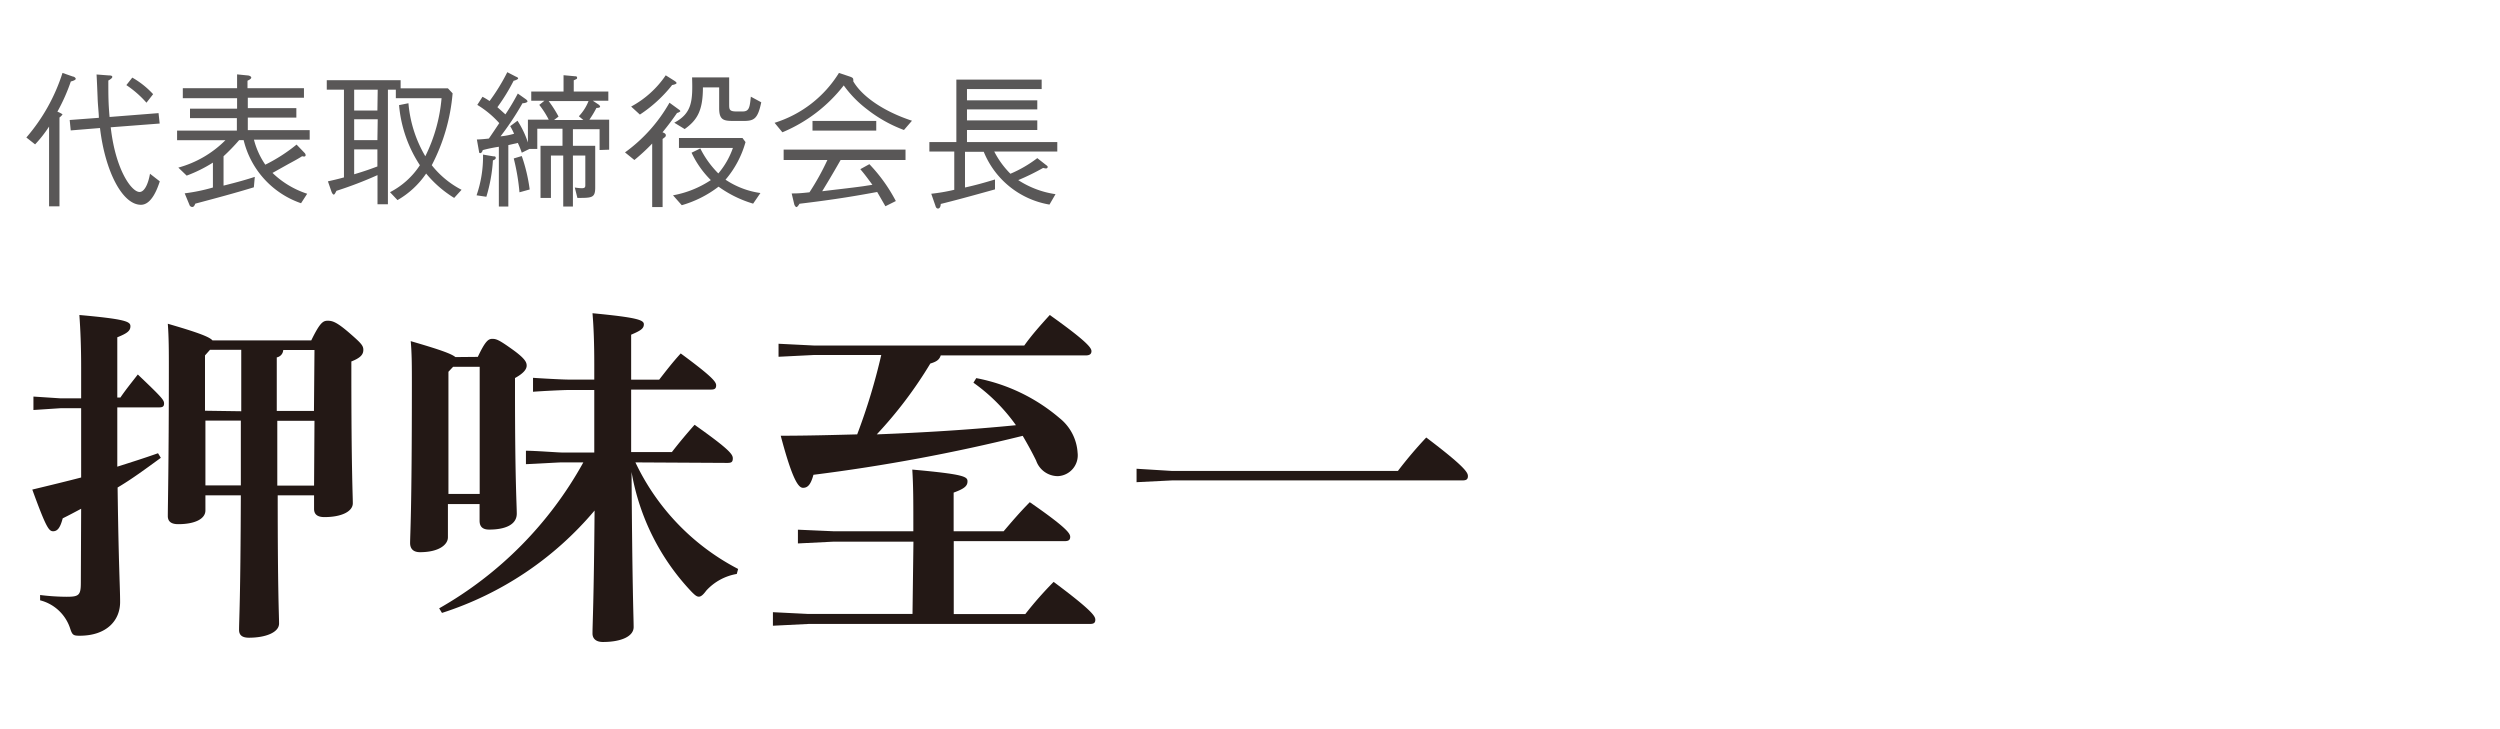
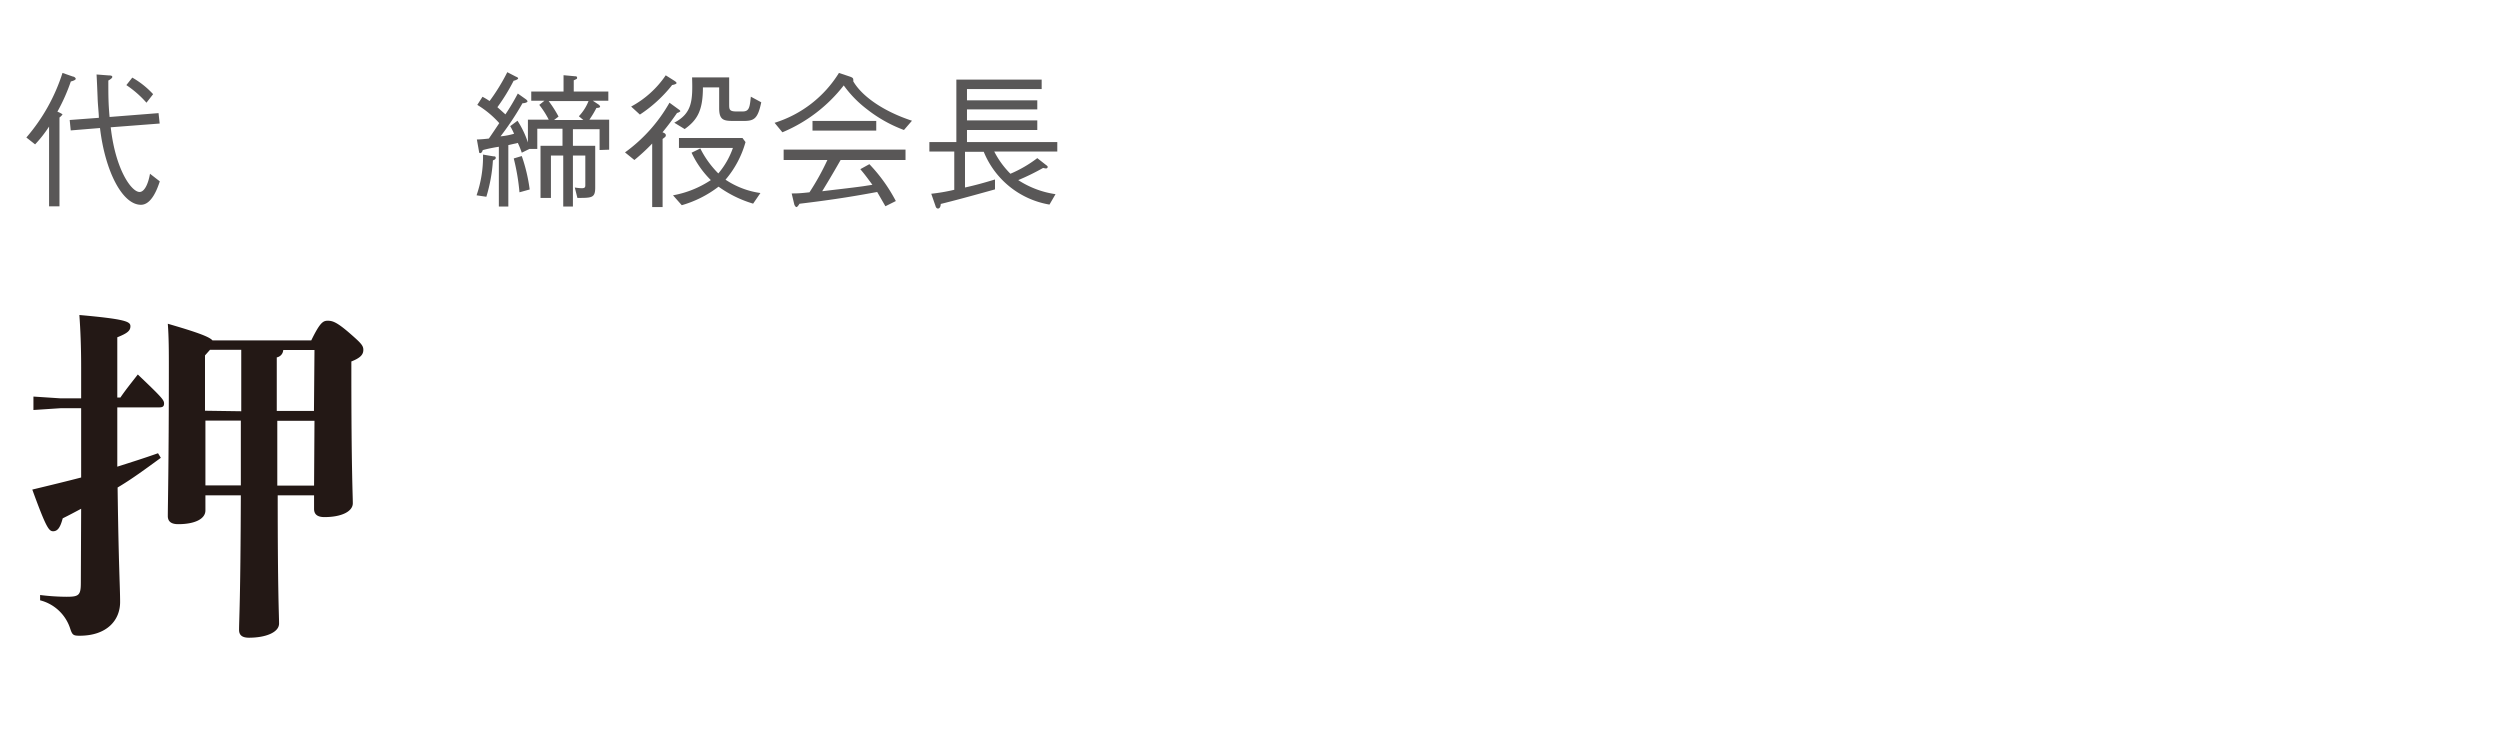
<svg xmlns="http://www.w3.org/2000/svg" width="240" height="70" viewBox="0 0 240 70">
  <defs>
    <style>.cls-1{fill:#595757;}.cls-2{fill:#231815;}</style>
  </defs>
  <g id="copy">
    <path class="cls-1" d="M6.8,7.82a18,18,0,0,1-1.29,2.9C6,10.92,6,11,6,11s-.18.21-.29.28v8.53h-1V12.15a11.77,11.77,0,0,1-1.34,1.71l-.84-.66A17.73,17.73,0,0,0,6,7L7,7.35c.11,0,.27.12.27.22S7,7.78,6.8,7.82Zm6.73,11.84c-1.78,0-3.44-3.21-3.93-7.37l-2.81.23-.1-1,2.8-.21c0-.42-.1-1.23-.12-1.94-.07-1.78-.09-2-.1-2.22l1.16.09c.31,0,.35.07.35.15s-.12.2-.38.34c0,1.43,0,2.18.12,3.5l4.7-.37.11,1-4.7.36c.46,4.09,2,6.21,2.77,6.21.43,0,.81-.67,1-1.75l.94.73C15.11,18.12,14.55,19.66,13.53,19.66Zm.53-9.8a9.88,9.88,0,0,0-1.93-1.69l.57-.72a8.32,8.32,0,0,1,2,1.59Z" />
-     <path class="cls-1" d="M20.44,15.61a13.43,13.43,0,0,1-2.52,1.25l-.8-.77a10.16,10.16,0,0,0,4.52-2.63H17v-.92h5.74v-1.2H18.24v-.91h4.52v-1H17.55V8.47h5.21V7.14l1,.1c.15,0,.36.09.36.21s-.22.23-.36.3v.72h5.42v.91H23.79v1h4.66v.91H23.79v1.2h5.94v.92H24.38a7.54,7.54,0,0,0,1.09,2.4,15.83,15.83,0,0,0,3-1.93l.77.8a.34.34,0,0,1,.1.21c0,.11-.08.14-.17.14L29,15c-.37.24-.89.52-1.32.75l-1.52.85a8.64,8.64,0,0,0,3.33,2l-.59.91a8.51,8.51,0,0,1-5.51-6.06h-.43A18.46,18.46,0,0,1,21.46,15v2.82c1.44-.36,2.16-.57,3-.84l-.09,1c-1.82.56-3.74,1.07-5.62,1.57-.09.21-.15.32-.3.32a.3.3,0,0,1-.27-.22l-.45-1.09A17.32,17.32,0,0,0,20.44,18Z" />
-     <path class="cls-1" d="M31.48,17.41c.56-.13.89-.2,1.54-.38V8.61H31.37V7.7h7.09v.78H43l.45.48a18.17,18.17,0,0,1-2,6.9,8.79,8.79,0,0,0,2.86,2.36L43.6,19a10.75,10.75,0,0,1-2.69-2.34,8.34,8.34,0,0,1-2.75,2.55l-.72-.76a7.55,7.55,0,0,0,2.87-2.59,12.42,12.42,0,0,1-2-5.77l.9-.18A12,12,0,0,0,40.83,15a15.51,15.51,0,0,0,1.56-5.57H38V8.61h-.76v11h-1v-2.8a37.45,37.45,0,0,1-3.94,1.51c-.11.21-.18.36-.26.36s-.16-.14-.21-.26Zm4.78-8.8H34v2h2.23Zm0,2.84H34v2h2.23ZM34,16.73c1.08-.32,1.61-.52,2.23-.75V14.34H34Z" />
    <path class="cls-1" d="M47.32,15.4a15.16,15.16,0,0,1-.63,3.49l-.94-.14a11.34,11.34,0,0,0,.62-3.91l1,.17c.12,0,.22,0,.22.14S47.47,15.33,47.32,15.4Zm10.24-1v-2H55V14h2.14v4c0,1-.31,1-1.71,1l-.25-1a5.13,5.13,0,0,0,.67.07c.34,0,.34-.14.34-.32V14.93H55v4.9h-.93v-4.9H52.89V19h-1V14h2.11V12.36H51.58V14.3h-.76l-.73.36a8,8,0,0,0-.38-.94l-.91.21v5.9h-.91V14.09a13.86,13.86,0,0,0-1.55.32c0,.05-.09.29-.23.29s-.11-.11-.14-.24l-.19-1.07c.26,0,.84-.05,1.15-.09.16-.22.86-1.27,1-1.48a9.23,9.23,0,0,0-2.11-1.75l.5-.78A6.78,6.78,0,0,1,47,9.7,18.85,18.85,0,0,0,48.7,6.93l.87.45c.07,0,.17.09.17.16s-.32.2-.43.21a18.58,18.58,0,0,1-1.56,2.54l.77.69a21.35,21.35,0,0,0,1.19-2l.79.56s.14.11.14.19-.21.18-.48.18a27.18,27.18,0,0,1-2.11,3.18,6.67,6.67,0,0,0,1.3-.25,6.29,6.29,0,0,0-.37-.73l.7-.52a9,9,0,0,1,1,2.09V11.49h2a8.25,8.25,0,0,0-.91-1.42l.5-.4H51V8.79H54.1V7.22l1.09.1c.07,0,.21,0,.21.13s0,.11-.32.26V8.79H58.4v.88H56.91l.56.37s.14.11.14.19-.11.13-.35.13a9.74,9.74,0,0,1-.68,1.13h1.9v2.88Zm-7.69,4.06a20.65,20.65,0,0,0-.55-3.25l.77-.23a16,16,0,0,1,.76,3.21Zm2.8-8.76a11.19,11.19,0,0,1,.95,1.49l-.43.33H56l-.43-.36a4.51,4.51,0,0,0,.93-1.46Z" />
    <path class="cls-1" d="M65,10.84c-.45.65-.81,1.14-1.4,1.86.14.05.32.13.32.28s-.08.18-.31.36v6.54h-1v-6.1a18.7,18.7,0,0,1-1.71,1.58L60,14.63a15,15,0,0,0,4.27-4.77l.92.67c.11.08.12.12.12.15S65.09,10.84,65,10.84Zm-.48-2.67A13.13,13.13,0,0,1,61.43,11l-.84-.77a9.38,9.38,0,0,0,3.32-3l.84.53s.2.13.2.21S64.75,8.13,64.48,8.17Zm7.78,11.38a11.06,11.06,0,0,1-3.32-1.63,10.6,10.6,0,0,1-3.53,1.78l-.84-.95a9.67,9.67,0,0,0,3.63-1.46,9.16,9.16,0,0,1-1.85-2.63l.84-.41a9.16,9.16,0,0,0,1.73,2.4,7.71,7.71,0,0,0,1.4-2.45H65.18v-.95h6.1l.29.39a9.47,9.47,0,0,1-1.92,3.61A8,8,0,0,0,73,18.53Zm-.87-7.94h-1c-.94,0-1.39-.07-1.39-1.22v-2H67.48c0,2.27-.57,3.15-1.75,4l-1-.61c1.72-.91,1.78-2.12,1.71-4.35H70V10c0,.49,0,.7.69.7h.61c.62,0,.68-.4.78-1.42l1,.54C72.75,11.42,72.38,11.61,71.39,11.61Z" />
    <path class="cls-1" d="M86.78,12.48a13.17,13.17,0,0,1-3.56-2A10.72,10.72,0,0,1,81,8.2a14.56,14.56,0,0,1-5.89,4.5l-.75-.91A11.17,11.17,0,0,0,80.54,7l1.07.36c.16.06.3.12.3.26a.41.41,0,0,1,0,.18c.8,1.39,2.81,2.86,5.64,3.79ZM80.7,15.36c-.89,1.56-1.43,2.44-1.77,3,1.28-.16,2.7-.31,3.92-.48l.9-.14c-.66-.9-.83-1.11-1.16-1.5l.87-.48A15.49,15.49,0,0,1,86,19.3l-1,.5-.79-1.37c-1.8.33-3.86.7-7.46,1.13-.08.14-.21.32-.29.32s-.18-.16-.21-.26L76,18.57c.44,0,.73,0,1.71-.11a24.09,24.09,0,0,0,1.72-3.1h-4.2v-1H86.93v1ZM78,12.54v-.93h6.12v.93Z" />
    <path class="cls-1" d="M95.45,14.55A8.44,8.44,0,0,0,97,16.68a11.89,11.89,0,0,0,2.58-1.5l.84.66c.12.08.16.14.16.19a.16.16,0,0,1-.18.14,1.5,1.5,0,0,1-.26-.05,21.39,21.39,0,0,1-2.39,1.17,8.9,8.9,0,0,0,3.58,1.35l-.58,1a8.31,8.31,0,0,1-6.31-5.07H92.64V18c1-.22,1.75-.43,2.88-.77l0,.95c-2.47.69-3.92,1.08-5.21,1.4,0,.21-.08.44-.26.44s-.23-.2-.25-.27L89.4,18.6a17.78,17.78,0,0,0,2.21-.38V14.55H89.22v-.91h2.59v-6H100v.91H92.83V9.63h6.75v.87H92.83v1.06h6.75v.92H92.83v1.16h8.67v.91Z" />
    <path class="cls-2" d="M7.79,48.84c-.58.31-1.16.62-1.77.92C5.78,50.68,5.51,51,5.1,51s-.68-.37-2-4c1.7-.41,3.23-.78,4.69-1.16V39.19h-2l-2.58.17V38.07l2.58.17h2v-3c0-2-.07-3.6-.17-5,4.49.4,4.9.64,4.9,1.08s-.31.68-1.26,1.06v5.78h.3c.51-.75,1.09-1.46,1.67-2.21,2.35,2.24,2.52,2.45,2.52,2.79s-.21.37-.55.37H11.26c0,.92,0,1.87,0,2.79V44.8c1.29-.41,2.59-.82,3.91-1.29l.27.44C14,45,12.65,46,11.29,46.8c.1,7.69.24,9.49.24,11,0,1.76-1.29,3.23-3.88,3.23-.61,0-.71-.07-.91-.68a4.09,4.09,0,0,0-2.89-2.72l0-.51a20.86,20.86,0,0,0,2.55.17c1.16,0,1.36-.14,1.36-1.33ZM19.72,49c0,.81-1,1.32-2.61,1.32-.65,0-1-.24-1-.78,0-1.05.1-5.17.1-14.24,0-1.5,0-2.89-.1-4.22,2.93.85,4,1.26,4.29,1.6h9.48C30.7,31,31,30.79,31.45,30.79s.85.1,2.11,1.19c1.09.95,1.32,1.19,1.32,1.6s-.2.75-1.15,1.12v1c0,9.38.14,11.83.14,12.61s-1.06,1.33-2.72,1.33c-.65,0-1-.24-1-.79V47.55H26.66c0,9.56.13,11.46.13,12.31s-1.29,1.36-2.89,1.36c-.64,0-.95-.24-.95-.75,0-.95.14-2.89.17-12.92h-3.4Zm3.44-9.52V33.58h-3l-.48.54v5.31ZM19.72,46.6h3.4c0-2.07,0-4.15,0-6.22H19.72Zm10.47-13h-3a.76.76,0,0,1-.62.71v5.14h3.57Zm0,6.8H26.62c0,2.07,0,4.15,0,6.22h3.53Z" />
-     <path class="cls-2" d="M45.87,34.26c.71-1.5,1-1.73,1.39-1.73s.65.1,1.91,1,1.39,1.26,1.39,1.57-.24.71-1.12,1.19v1.19c0,8.7.17,10.94.17,11.83,0,1.05-1.09,1.53-2.65,1.53-.58,0-.92-.24-.92-.85v-1.6H43v3.19c0,.72-.88,1.43-2.68,1.43-.61,0-.95-.3-.95-.88,0-.82.17-2.93.17-15.23,0-1.7,0-2.93-.11-4.15,2.93.85,3.91,1.22,4.29,1.53ZM61,44.39a22.23,22.23,0,0,0,9.86,10.23l-.13.48a5.12,5.12,0,0,0-2.93,1.6c-.3.41-.51.58-.71.58s-.37-.14-.68-.45a22.13,22.13,0,0,1-5.78-11.52c.07,11.46.2,14,.2,14.89s-1.19,1.43-2.95,1.43c-.65,0-1-.31-1-.82,0-.88.13-3.06.2-11.8a31.85,31.85,0,0,1-14.65,9.83l-.27-.44A36.27,36.27,0,0,0,56,44.39H53.89c-.24,0-2.55.14-3.4.17V43.27c.85,0,3.1.17,3.4.17h3.16v-6H54.57c-.47,0-2.55.1-3.4.17V36.27c.82.06,2.86.17,3.4.17h2.48V35c0-2.1-.06-3.6-.17-4.93,4.29.41,4.93.65,4.93,1.06s-.3.61-1.22,1v4.32h2.69c.64-.82,1.29-1.67,2.07-2.52,3,2.21,3.4,2.72,3.4,3.06s-.17.41-.51.41H60.59v6H64.5c.68-.88,1.39-1.73,2.18-2.62C70,43.13,70.35,43.61,70.35,44s-.17.44-.55.44Zm-17.5-9.18-.45.48V47.42h3V35.21Z" />
-     <path class="cls-2" d="M87.69,52H80l-3.4.17V50.85L80,51h7.68v-.85c0-2,0-3.47-.1-5.07,5,.45,5.3.68,5.3,1.13s-.31.71-1.33,1.08V51h4.8c.75-.88,1.53-1.8,2.51-2.79,3.54,2.45,3.88,3,3.88,3.33s-.21.41-.54.41H91.56v7h6.87a34.55,34.55,0,0,1,2.72-3.09c3.74,2.79,4,3.3,4,3.64s-.21.4-.55.4h-27l-3.4.17V58.77l3.4.17h10Zm2.62-17.88c-.14.44-.44.61-1,.78a40.29,40.29,0,0,1-5.14,6.8c4.45-.17,8.91-.44,13.36-.88a17.14,17.14,0,0,0-4.08-4.08l.27-.44a17.29,17.29,0,0,1,8,3.84,4.61,4.61,0,0,1,1.73,3.33,2,2,0,0,1-1.9,2.24,2.21,2.21,0,0,1-2.08-1.49c-.4-.82-.85-1.63-1.29-2.38a172.84,172.84,0,0,1-20.09,3.74c-.27,1-.58,1.25-1,1.25s-1-.68-2.14-5c2.55,0,5-.07,7.34-.13a58.27,58.27,0,0,0,2.31-7.62H78.14l-3.4.17V33l3.4.17H98.33c.71-1,1.6-2,2.45-2.93,3.64,2.59,4,3.17,4,3.47s-.21.41-.55.41Z" />
-     <path class="cls-2" d="M112.51,45.21H134.2A40.35,40.35,0,0,1,136.92,42c3.74,2.83,4,3.37,4,3.71s-.2.41-.54.41H112.51l-3.4.17V45Z" />
  </g>
</svg>